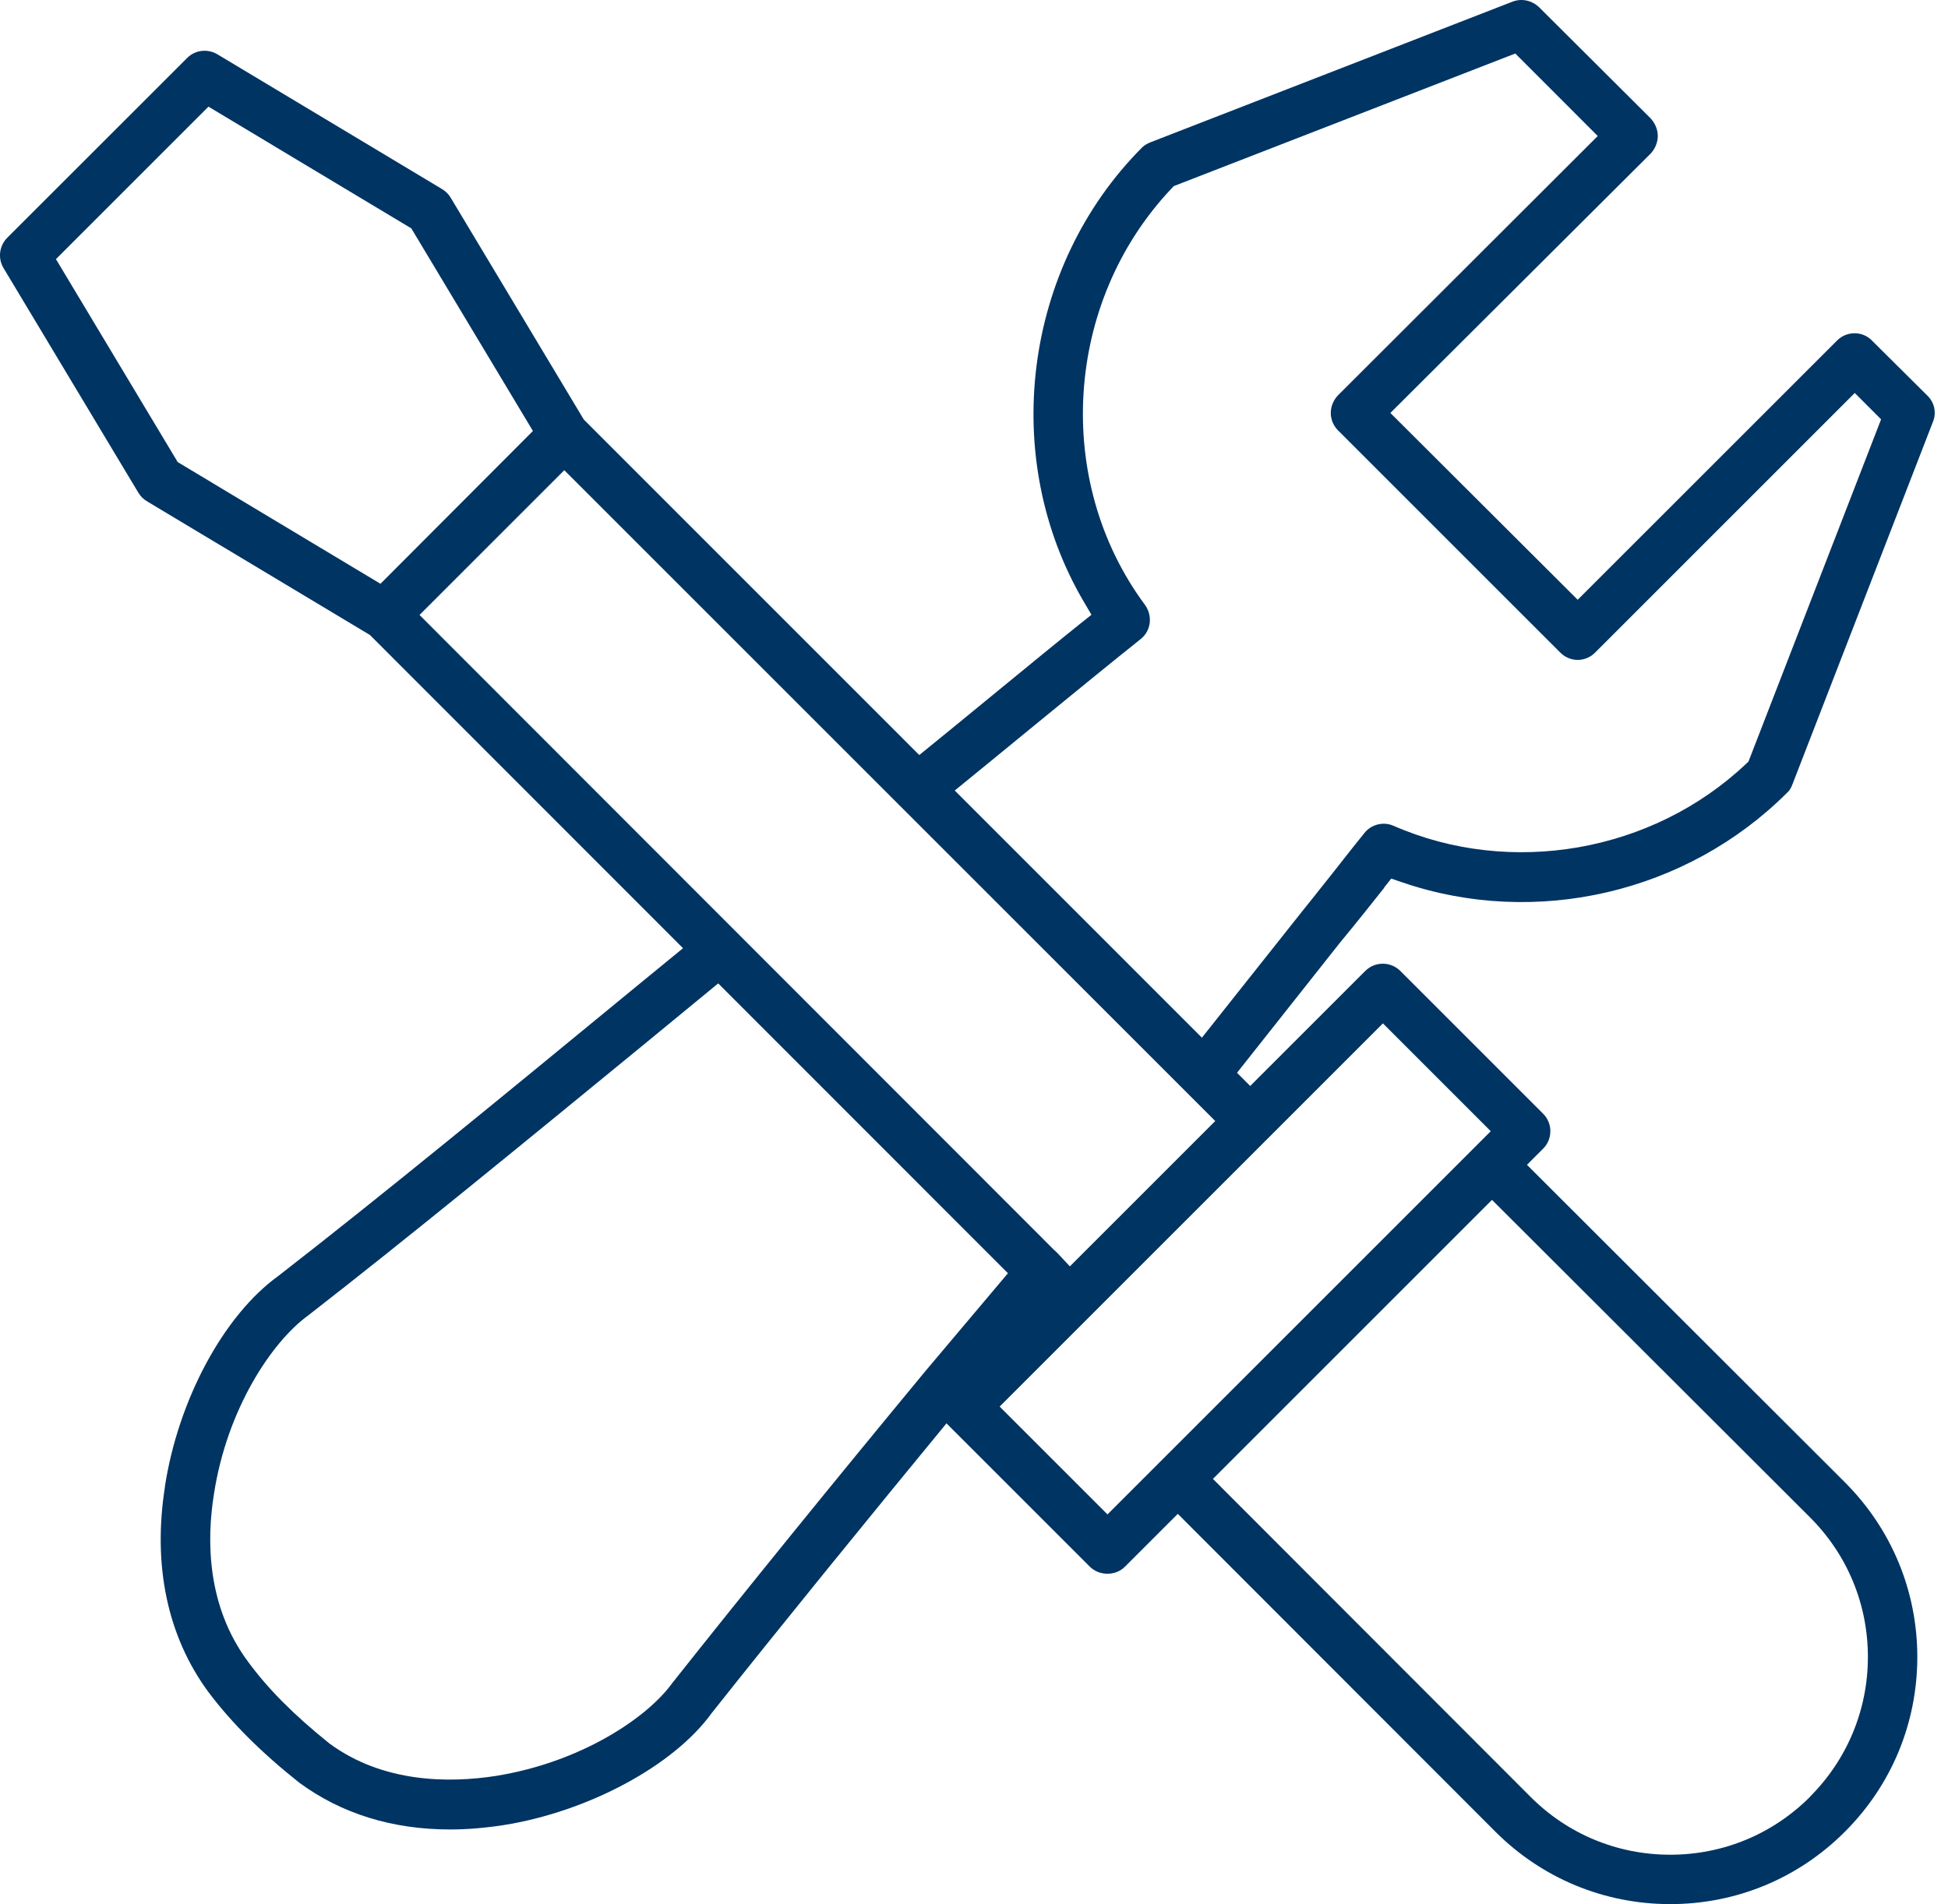
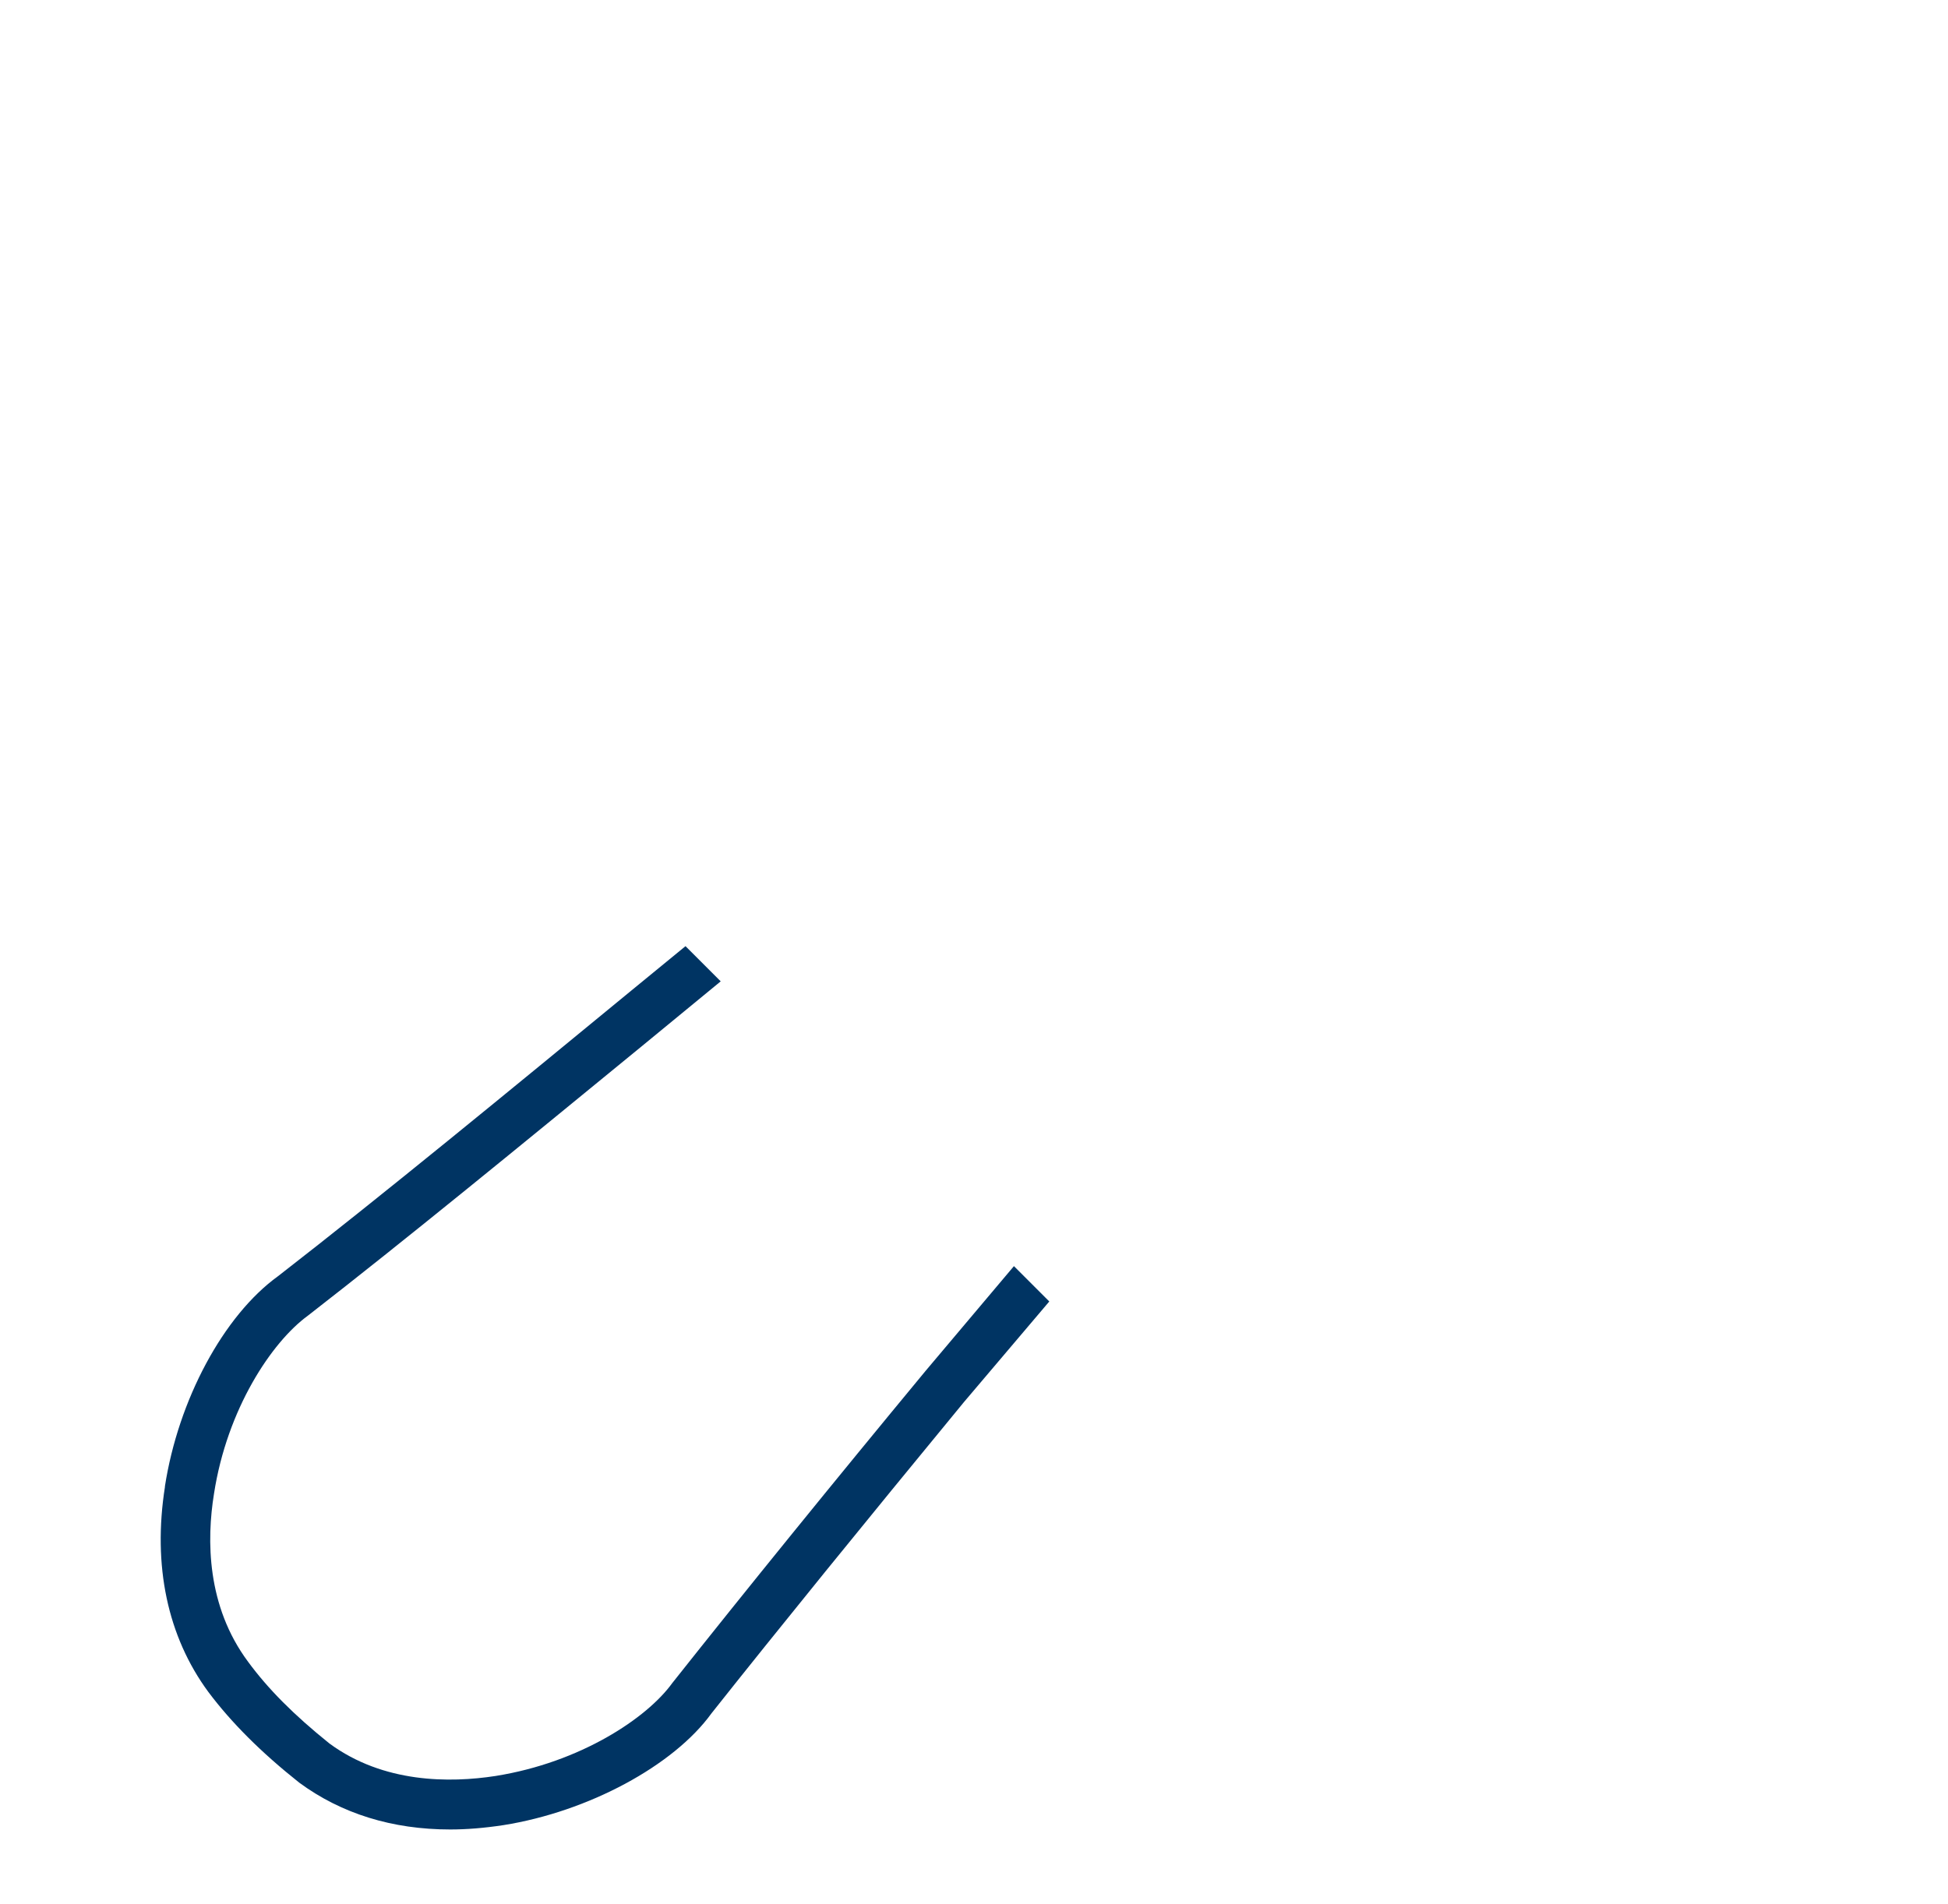
<svg xmlns="http://www.w3.org/2000/svg" id="Layer_2" viewBox="0 0 250.72 245.13">
  <defs>
    <style>.cls-1{fill:#003463;stroke-width:0px;}</style>
  </defs>
  <g id="Layer_1-2">
-     <polygon class="cls-1" points="250.72 55.06 250.72 55.06 250.72 55.06 250.72 55.06" />
-     <path class="cls-1" d="m178.14,114.26l.92-1.16,1.4.48c17.21,5.89,36.65,1.36,49.54-11.52l.08-.07c.23-.21.44-.55.61-1l18.09-46.68c.48-1.19.2-2.5-.71-3.38l-7.14-7.09c-.59-.61-1.37-.93-2.2-.94h-.02c-.86,0-1.66.33-2.26.93l-33.39,33.38-24.11-24.05,33.5-33.39c.56-.59.92-1.45.92-2.26s-.34-1.66-.96-2.31l-14.3-14.25c-.93-.9-2.25-1.19-3.43-.74l-46.56,18.09c-.48.18-.84.41-1.13.69-15.3,15.35-18.43,39.99-7.43,58.59l.92,1.56-1.42,1.13c-5.52,4.42-16.01,13.12-22.16,18.08l4.57,4.57c6.99-5.68,18.54-15.23,25.33-20.64,1.35-1.06,1.59-3,.56-4.42-11.82-15.95-10.37-38.98,3.39-53.56l.32-.34,43.96-17.07,10.61,10.62-33.44,33.39c-.58.61-.92,1.43-.92,2.27s.35,1.65.92,2.22l28.59,28.59c.62.63,1.42.97,2.27.97h0c.85,0,1.65-.34,2.25-.95l33.41-33.41,3.39,3.39-17.07,44.06-.34.32c-12.03,11.36-30.26,14.55-45.36,7.94-1.3-.57-2.87-.17-3.74.95l-1.55,1.93c-1.68,2.16-3.42,4.34-5.26,6.65l-1.17,1.46-13.74,17.32,4.52,4.52,14.09-17.81c2.24-2.71,4.31-5.32,5.68-7.05Z" />
-     <path class="cls-1" d="m246.77,213.31c0-8.5-3.32-16.49-9.33-22.5l-40.91-40.86,2.08-2.08c.6-.6.93-1.4.93-2.25s-.33-1.65-.93-2.25l-18.38-18.38c-1.24-1.24-3.27-1.24-4.51,0l-14.81,14.81L75.14,54.01l-17.14-28.57c-.27-.45-.64-.82-1.09-1.09L27.98,6.99c-1.26-.75-2.86-.56-3.89.47L.93,30.61c-1.03,1.04-1.23,2.64-.48,3.89l17.36,28.93c.27.45.64.82,1.09,1.09l28.72,17.23.18.18,85.46,85.51-11.36,11.36c-1.24,1.24-1.24,3.27,0,4.51l18.38,18.38c1.21,1.2,3.3,1.2,4.5,0l6.81-6.81,40.86,40.9c6.01,6.02,14,9.33,22.5,9.34,8.52,0,16.5-3.31,22.5-9.32,6.01-6,9.32-14,9.32-22.51ZM22.87,59.48l-15.67-26.12L26.83,13.73l26.11,15.67,15.65,26.08-19.62,19.67-26.11-15.67Zm31.12,19.69l18.64-18.64,83.78,83.78-18.71,18.71-1.47-1.57c-.13-.13-.25-.28-.4-.4l-.14-.12L53.99,79.16Zm88.55,115.78l-13.88-13.88,49.33-49.33,13.88,13.88-49.33,49.33Zm90.42,36.36c-4.81,4.81-11.19,7.45-17.99,7.45-6.82,0-13.21-2.66-18-7.47l-40.86-40.91,35.92-35.92,40.92,40.86c4.81,4.8,7.46,11.18,7.46,17.98,0,6.79-2.65,13.18-7.45,17.99h0Z" />
    <path class="cls-1" d="m21.23,191.4c-1.6,10.14.33,19.27,5.58,26.4,2.96,3.95,6.79,7.78,11.7,11.68,5.42,3.99,11.97,6.03,19.43,6.03,2.11,0,4.36-.18,6.86-.56,10.9-1.73,21.92-7.66,26.78-14.4,8.69-10.96,19.6-24.4,32.47-40.04l11-12.97-4.55-4.55-11.35,13.46c-11.85,14.33-23.13,28.23-32.63,40.22-3.24,4.49-11.78,10.2-22.72,11.95-5.94.92-14.46.93-21.4-4.18-4.59-3.69-7.9-7.02-10.47-10.52-5.35-7.19-5.34-15.72-4.39-21.61,1.68-10.93,7.44-19.55,12.07-22.93,12.63-9.81,27.36-21.89,42.97-34.68l10.18-8.37-4.53-4.53-6.93,5.68c-15.74,12.94-32.02,26.33-45.51,36.8-7.02,5.07-12.85,15.94-14.57,27.1Z" />
  </g>
</svg>